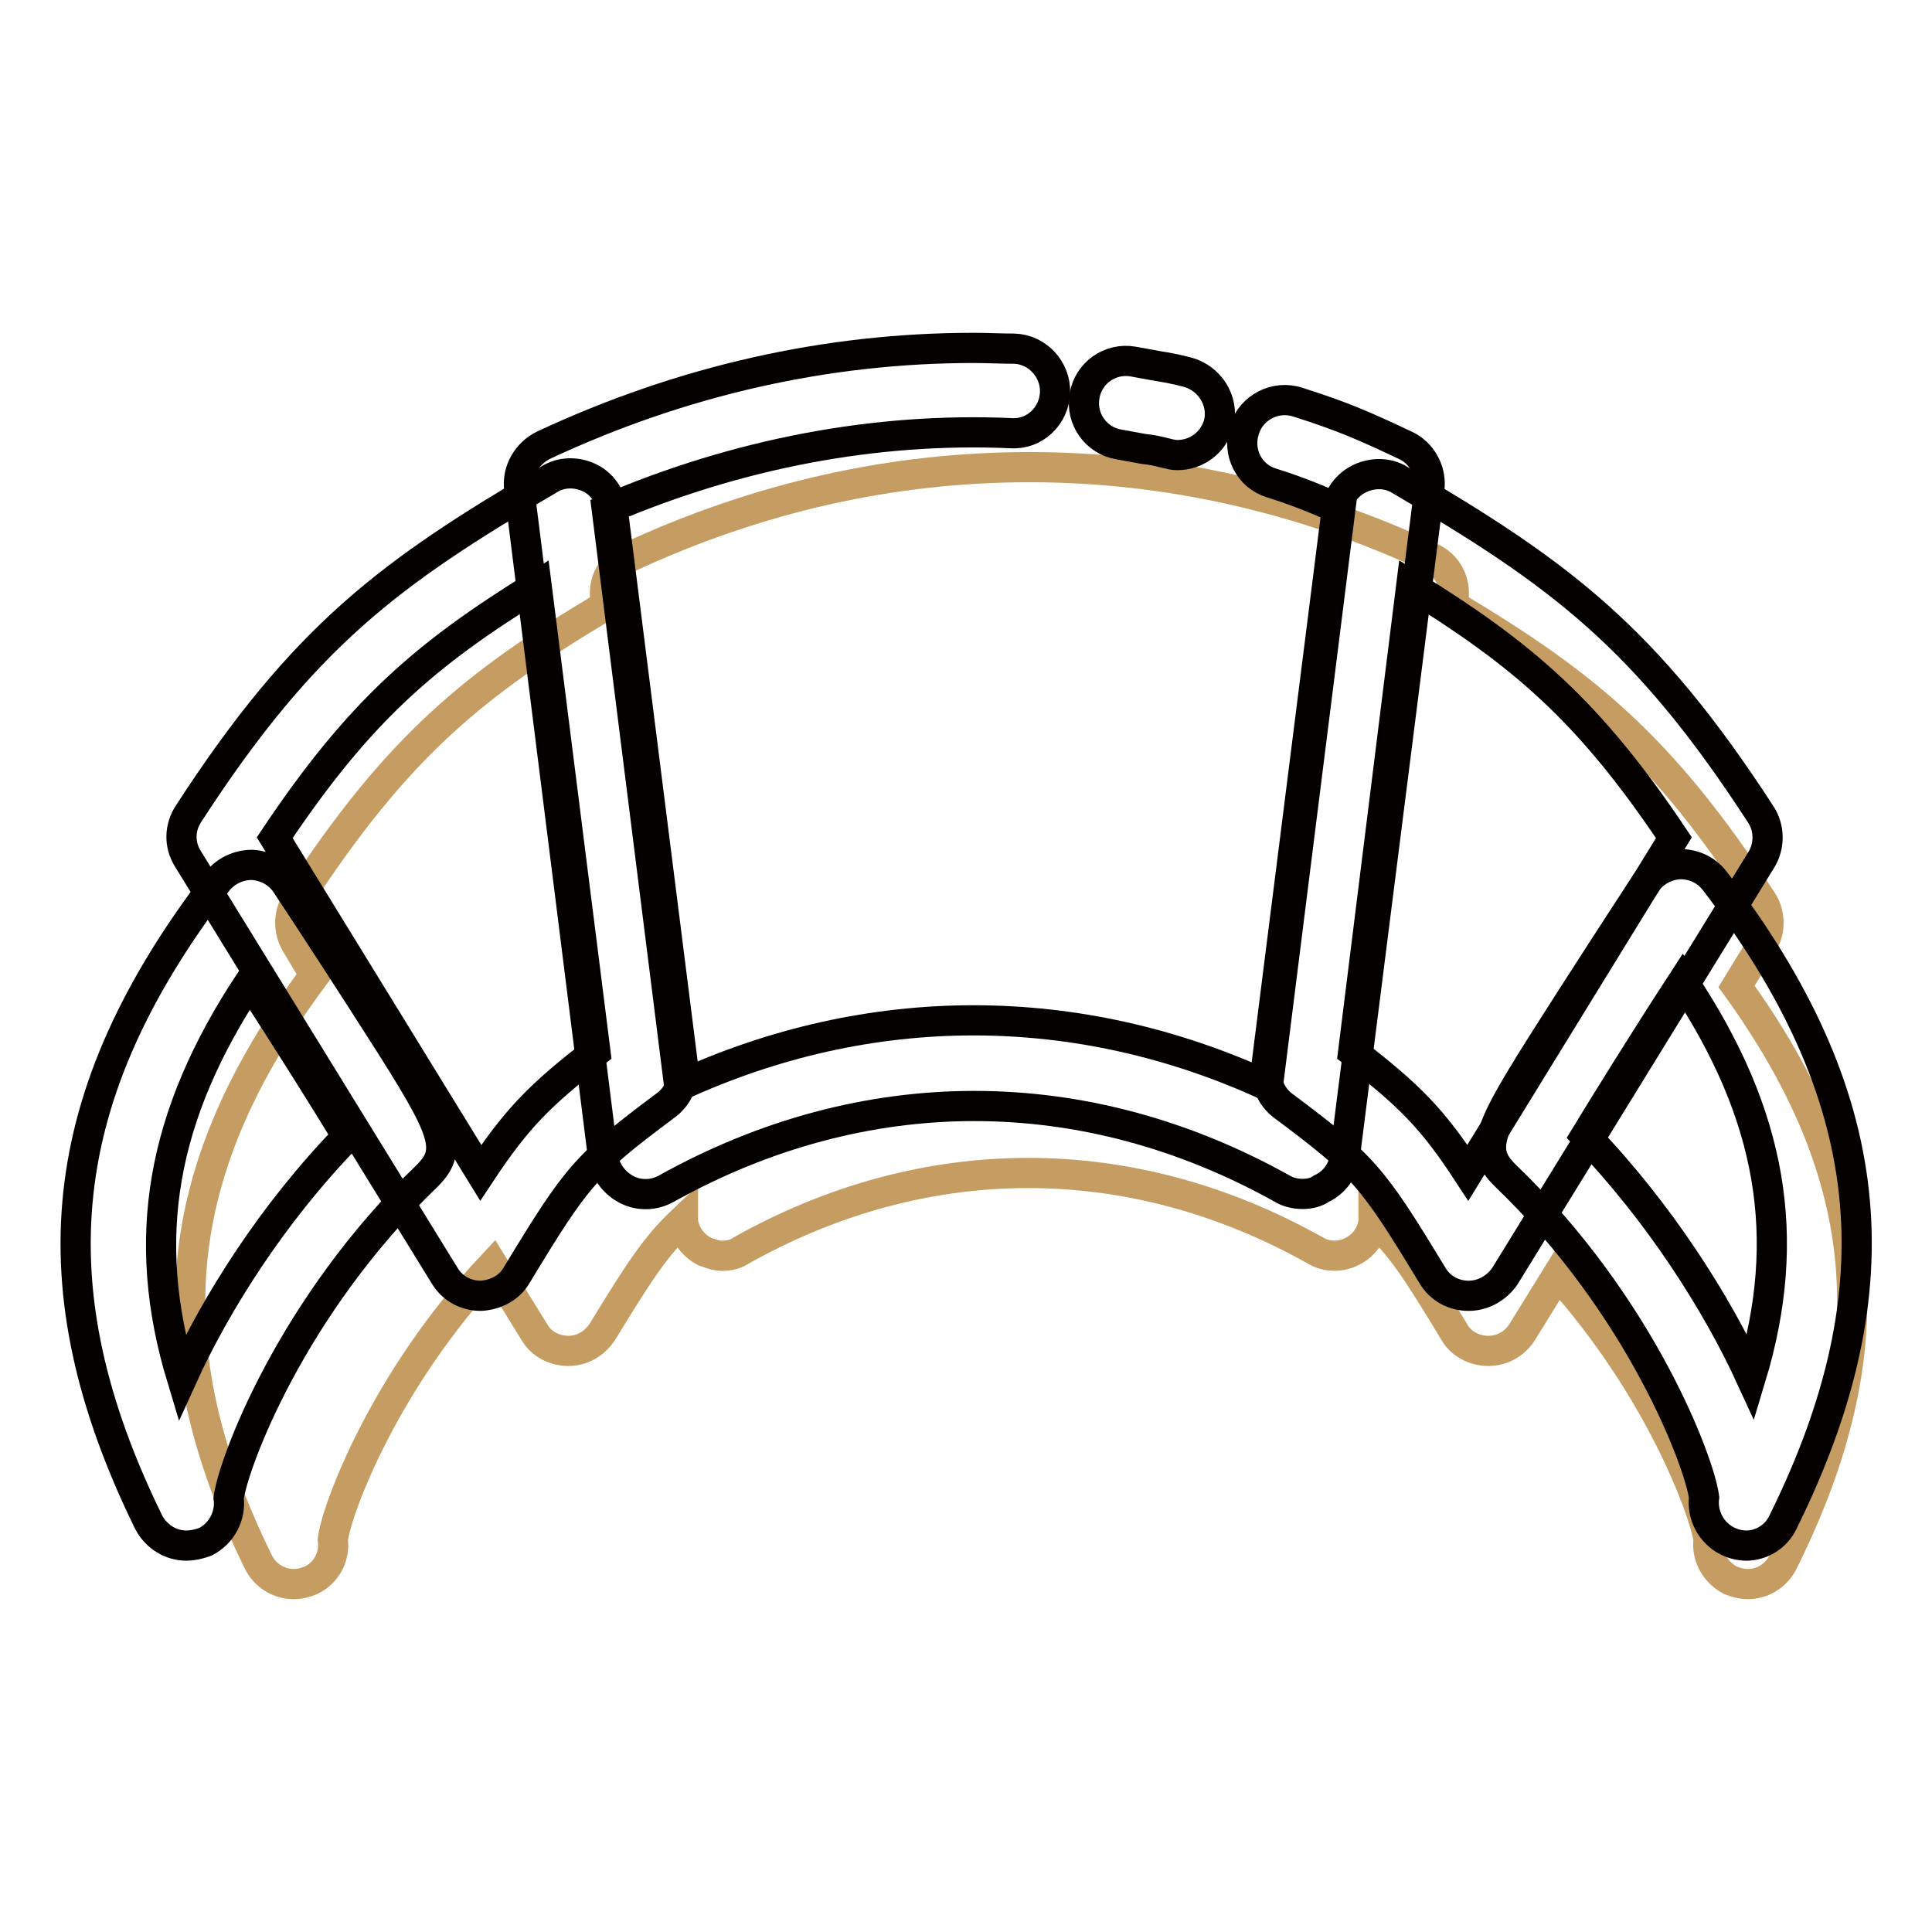
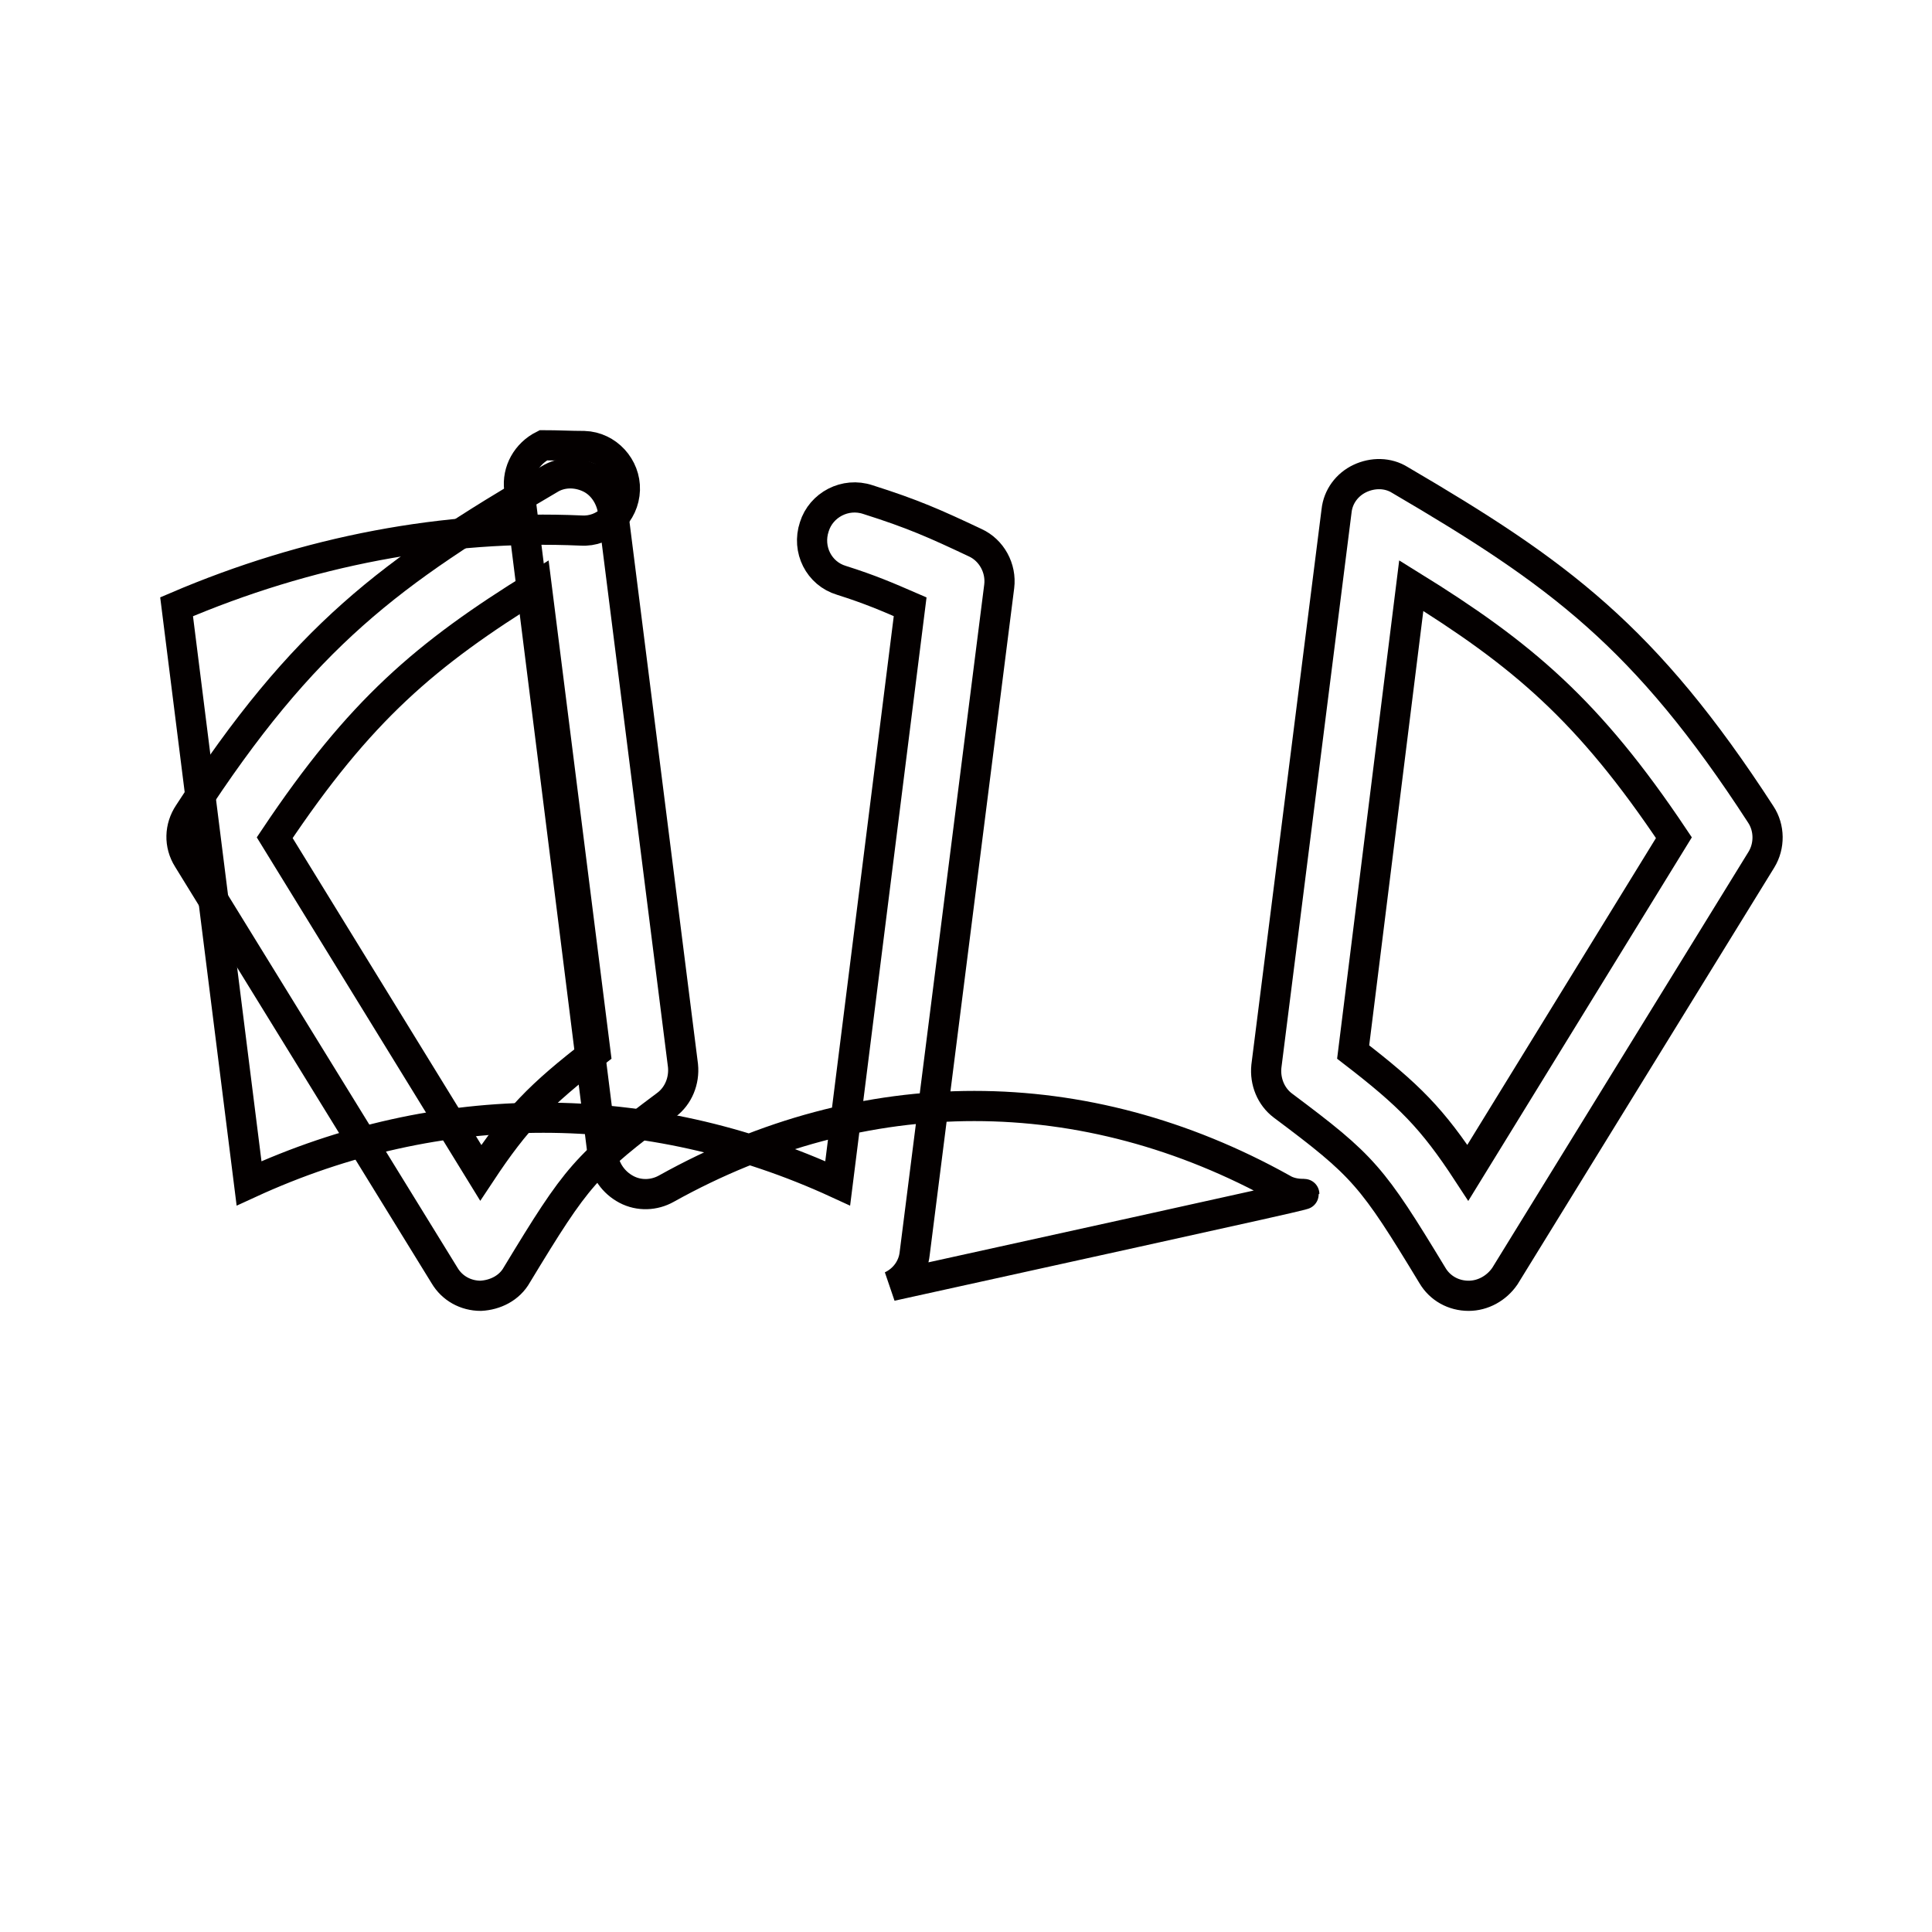
<svg xmlns="http://www.w3.org/2000/svg" version="1.1" x="0px" y="0px" viewBox="0 0 256 256" enable-background="new 0 0 256 256" xml:space="preserve">
  <g>
-     <path stroke-width="4" fill-opacity="0" stroke="#c59d62" d="M230.1,130.7l3.5-5.7c1-1.7,1-3.9-0.1-5.6c-13.4-20.6-23.6-28.8-41-39.2l0.1-0.9c0.3-2.3-0.9-4.5-3-5.4 c-17.1-8-35.1-12-53.2-12c-18.2,0-36,4-53.2,12c-2.1,1-3.3,3.1-3,5.4l0.1,0.9c-17.4,10.4-27.6,18.6-41,39.2 c-1.1,1.7-1.1,3.9-0.1,5.6l2.5,4.2c-19.3,25.9-21.5,49.2-7.5,77.7c0.9,1.9,2.8,3,4.7,3c0.8,0,1.6-0.2,2.3-0.5 c2.1-1,3.2-3.2,2.9-5.4c0.5-4,6.8-21.1,21.2-36.4l5.5,8.9c0.9,1.6,2.7,2.5,4.5,2.5c1.9,0,3.5-1,4.5-2.5c4.9-8,7-11.3,10.7-14.8v0.1 c0.2,1.7,1.3,3.2,2.8,4c0.8,0.3,1.6,0.6,2.4,0.6c0.9,0,1.8-0.2,2.5-0.7c24.4-13.7,51.7-13.7,76.1,0c1.5,0.9,3.4,0.9,4.9,0.1 c1.6-0.8,2.6-2.3,2.8-4v-0.1c3.7,3.4,5.8,6.7,10.7,14.8c0.9,1.6,2.7,2.5,4.5,2.5c1.8,0,3.5-0.9,4.5-2.5l4.7-7.6 c13.5,15,19.4,31.2,20,35.1c-0.3,2.1,0.8,4.3,2.9,5.4c0.8,0.3,1.5,0.5,2.3,0.5c1.9,0,3.8-1.1,4.7-3 C250.2,178.9,248.3,155.9,230.1,130.7L230.1,130.7z" />
    <path stroke-width="4" fill-opacity="0" stroke="#040000" d="M194.6,171.7C194.5,171.7,194.5,171.7,194.6,171.7c-2,0-3.8-1-4.8-2.7c-8-13.2-9.1-14.5-19.8-22.5 c-1.6-1.2-2.4-3.2-2.2-5.2l9.3-73.6c0.2-1.9,1.4-3.5,3.1-4.3c1.7-0.8,3.7-0.8,5.3,0.2c21,12.3,32.5,20.7,47.8,44.3 c1.2,1.8,1.2,4.2,0.1,6l-34,55.2C198.3,170.7,196.5,171.7,194.6,171.7L194.6,171.7z M179.3,139.4c7.4,5.7,10.5,8.8,15.2,16 l27.3-44.4c-11.3-16.9-20.1-24.3-34.8-33.4L179.3,139.4z M63.7,171.7c-2,0-3.8-1-4.8-2.7l-34-55.2c-1.2-1.9-1.1-4.2,0.1-6 c15.3-23.6,26.8-32,47.8-44.3c1.6-1,3.6-1,5.3-0.2c1.7,0.8,2.8,2.5,3.1,4.3l9.3,73.6c0.2,2-0.6,4-2.2,5.2 c-10.7,8-11.8,9.3-19.8,22.5C67.5,170.7,65.6,171.6,63.7,171.7z M36.4,111l27.3,44.4c4.7-7.1,7.8-10.3,15.2-16l-7.8-61.8 C56.4,86.7,47.7,94.1,36.4,111z" />
-     <path stroke-width="4" fill-opacity="0" stroke="#040000" d="M172.6,158.2c-0.9,0-1.9-0.2-2.7-0.7c-26.2-14.6-55.4-14.6-81.6,0c-1.6,0.9-3.6,1-5.3,0.1 c-1.7-0.9-2.8-2.5-3.1-4.3L68.8,64.8c-0.3-2.4,1-4.7,3.2-5.8c18.4-8.6,37.6-12.9,57-12.9c1.9,0,3.6,0.1,5.4,0.1 c3.1,0.1,5.5,2.8,5.4,5.8c-0.1,3.1-2.7,5.6-5.8,5.4c-18-0.8-36.3,2.7-53.6,10.1l9.6,76.4c25.2-11.6,52.8-11.6,78,0l9.6-76.4 c-3-1.3-5.3-2.3-9.1-3.5c-3-0.9-4.6-4.1-3.6-7.1c0.9-2.9,4.1-4.6,7.1-3.6c6,1.9,8.9,3.2,14.2,5.7c2.2,1,3.5,3.4,3.2,5.8l-11.2,88.4 c-0.2,1.9-1.4,3.5-3.1,4.3C174.4,158,173.5,158.2,172.6,158.2L172.6,158.2z" />
-     <path stroke-width="4" fill-opacity="0" stroke="#040000" d="M156,60.3c-0.5,0-0.9-0.1-1.3-0.2c-1.6-0.4-2.1-0.5-3.1-0.6l-3.3-0.6c-3.1-0.5-5.1-3.4-4.6-6.4 c0.5-3.1,3.4-5.1,6.4-4.6l3.3,0.6c1.2,0.2,1.9,0.3,3.9,0.8c3,0.8,4.9,3.8,4.2,6.8C160.8,58.6,158.6,60.3,156,60.3L156,60.3z  M231.4,204.8c-0.8,0-1.7-0.2-2.5-0.6c-2.2-1.1-3.4-3.5-3.1-5.8c-0.6-4.6-8.3-25.3-26.3-42.6c-3.9-3.8-2.3-6.3,8.5-23.2 c5-7.8,10.1-15.6,10.1-15.6c1-1.5,2.7-2.4,4.5-2.5c1.9,0,3.5,0.8,4.6,2.2c21.7,28.3,24.5,53.7,9.1,84.9 C235.4,203.6,233.4,204.8,231.4,204.8z M210.1,150.5c9.8,10.2,17.4,22.2,21.9,32c5.6-18.5,2.8-34.8-9-52.5 C217.6,138.3,212.6,146.4,210.1,150.5L210.1,150.5z" />
-     <path stroke-width="4" fill-opacity="0" stroke="#040000" d="M24.7,204.8c-2.1,0-4-1.2-5-3.1c-15.3-31.2-12.6-56.6,9.1-84.9c1.1-1.4,2.8-2.2,4.6-2.2 c1.8,0.1,3.5,1,4.5,2.5c0,0,5.1,7.7,10.1,15.5c10.8,16.8,12.4,19.4,8.6,23.2c-18,17.3-25.7,38.1-26.3,42.7c0.3,2.3-0.9,4.7-3.1,5.8 C26.4,204.6,25.5,204.8,24.7,204.8z M33.1,130.1c-11.7,17.7-14.6,34-9,52.5c4.5-9.9,12-21.8,21.9-32 C43.5,146.4,38.4,138.3,33.1,130.1z" />
+     <path stroke-width="4" fill-opacity="0" stroke="#040000" d="M172.6,158.2c-0.9,0-1.9-0.2-2.7-0.7c-26.2-14.6-55.4-14.6-81.6,0c-1.6,0.9-3.6,1-5.3,0.1 c-1.7-0.9-2.8-2.5-3.1-4.3L68.8,64.8c-0.3-2.4,1-4.7,3.2-5.8c1.9,0,3.6,0.1,5.4,0.1 c3.1,0.1,5.5,2.8,5.4,5.8c-0.1,3.1-2.7,5.6-5.8,5.4c-18-0.8-36.3,2.7-53.6,10.1l9.6,76.4c25.2-11.6,52.8-11.6,78,0l9.6-76.4 c-3-1.3-5.3-2.3-9.1-3.5c-3-0.9-4.6-4.1-3.6-7.1c0.9-2.9,4.1-4.6,7.1-3.6c6,1.9,8.9,3.2,14.2,5.7c2.2,1,3.5,3.4,3.2,5.8l-11.2,88.4 c-0.2,1.9-1.4,3.5-3.1,4.3C174.4,158,173.5,158.2,172.6,158.2L172.6,158.2z" />
  </g>
</svg>